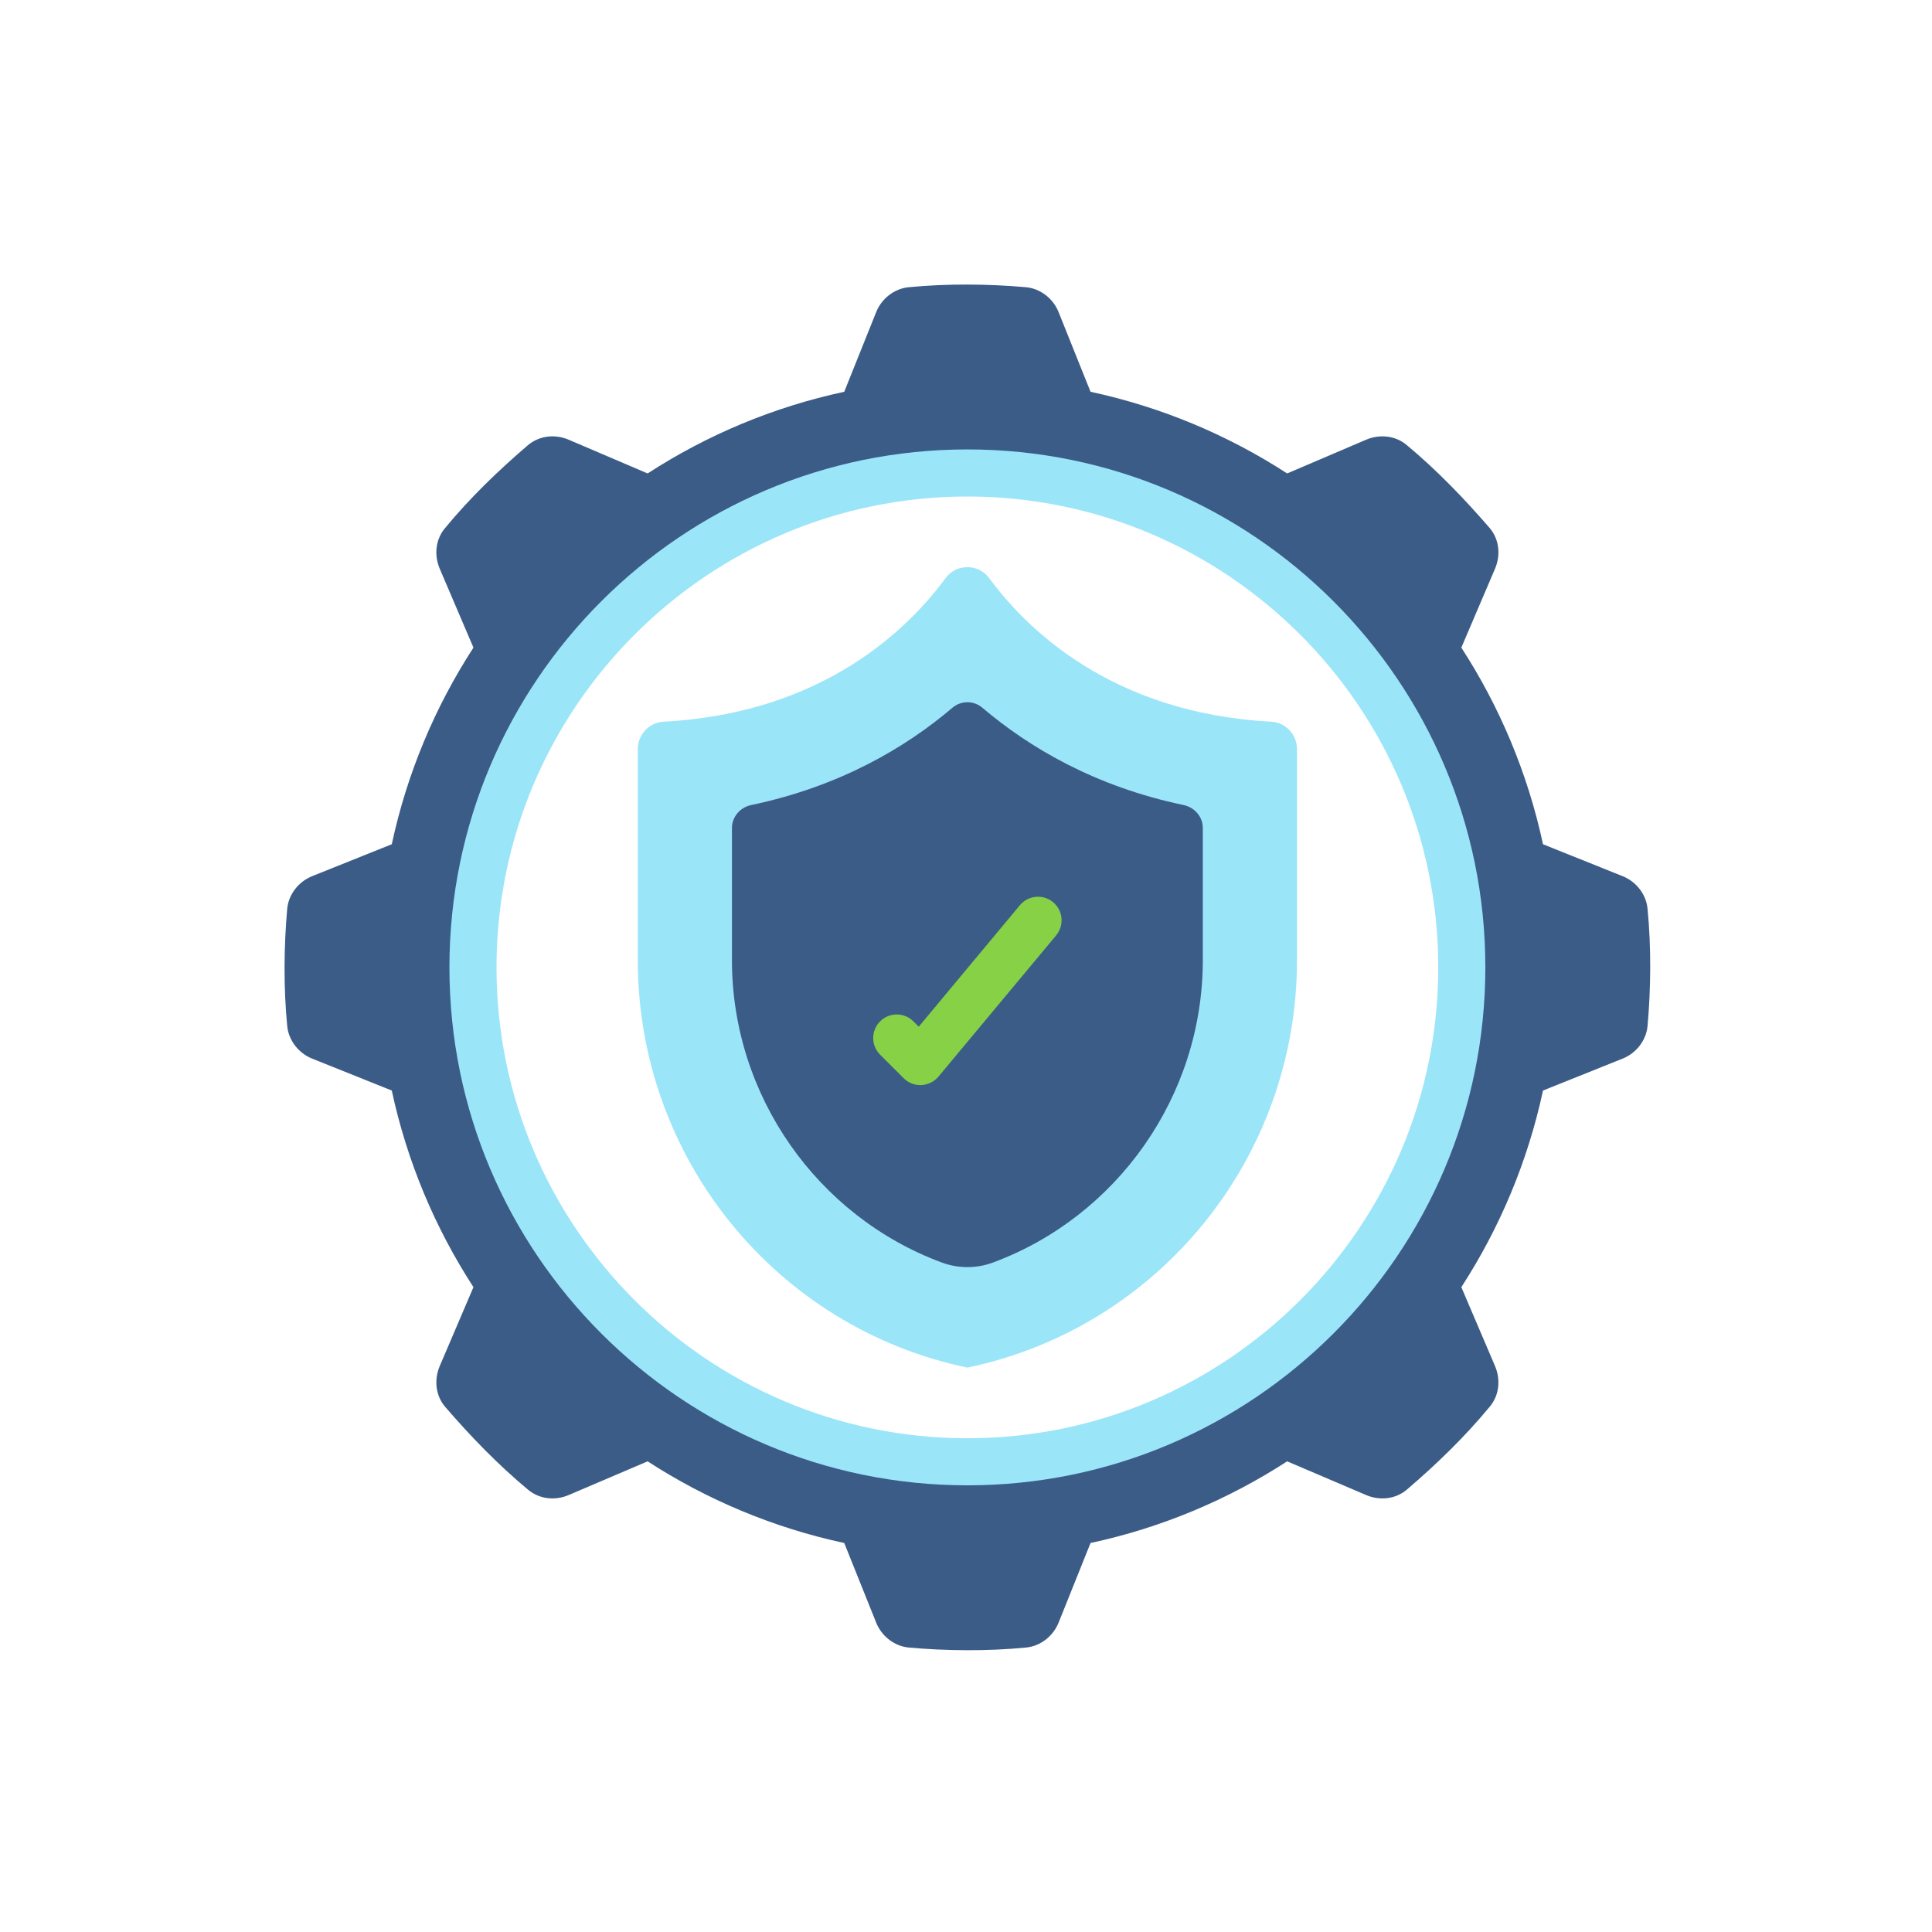
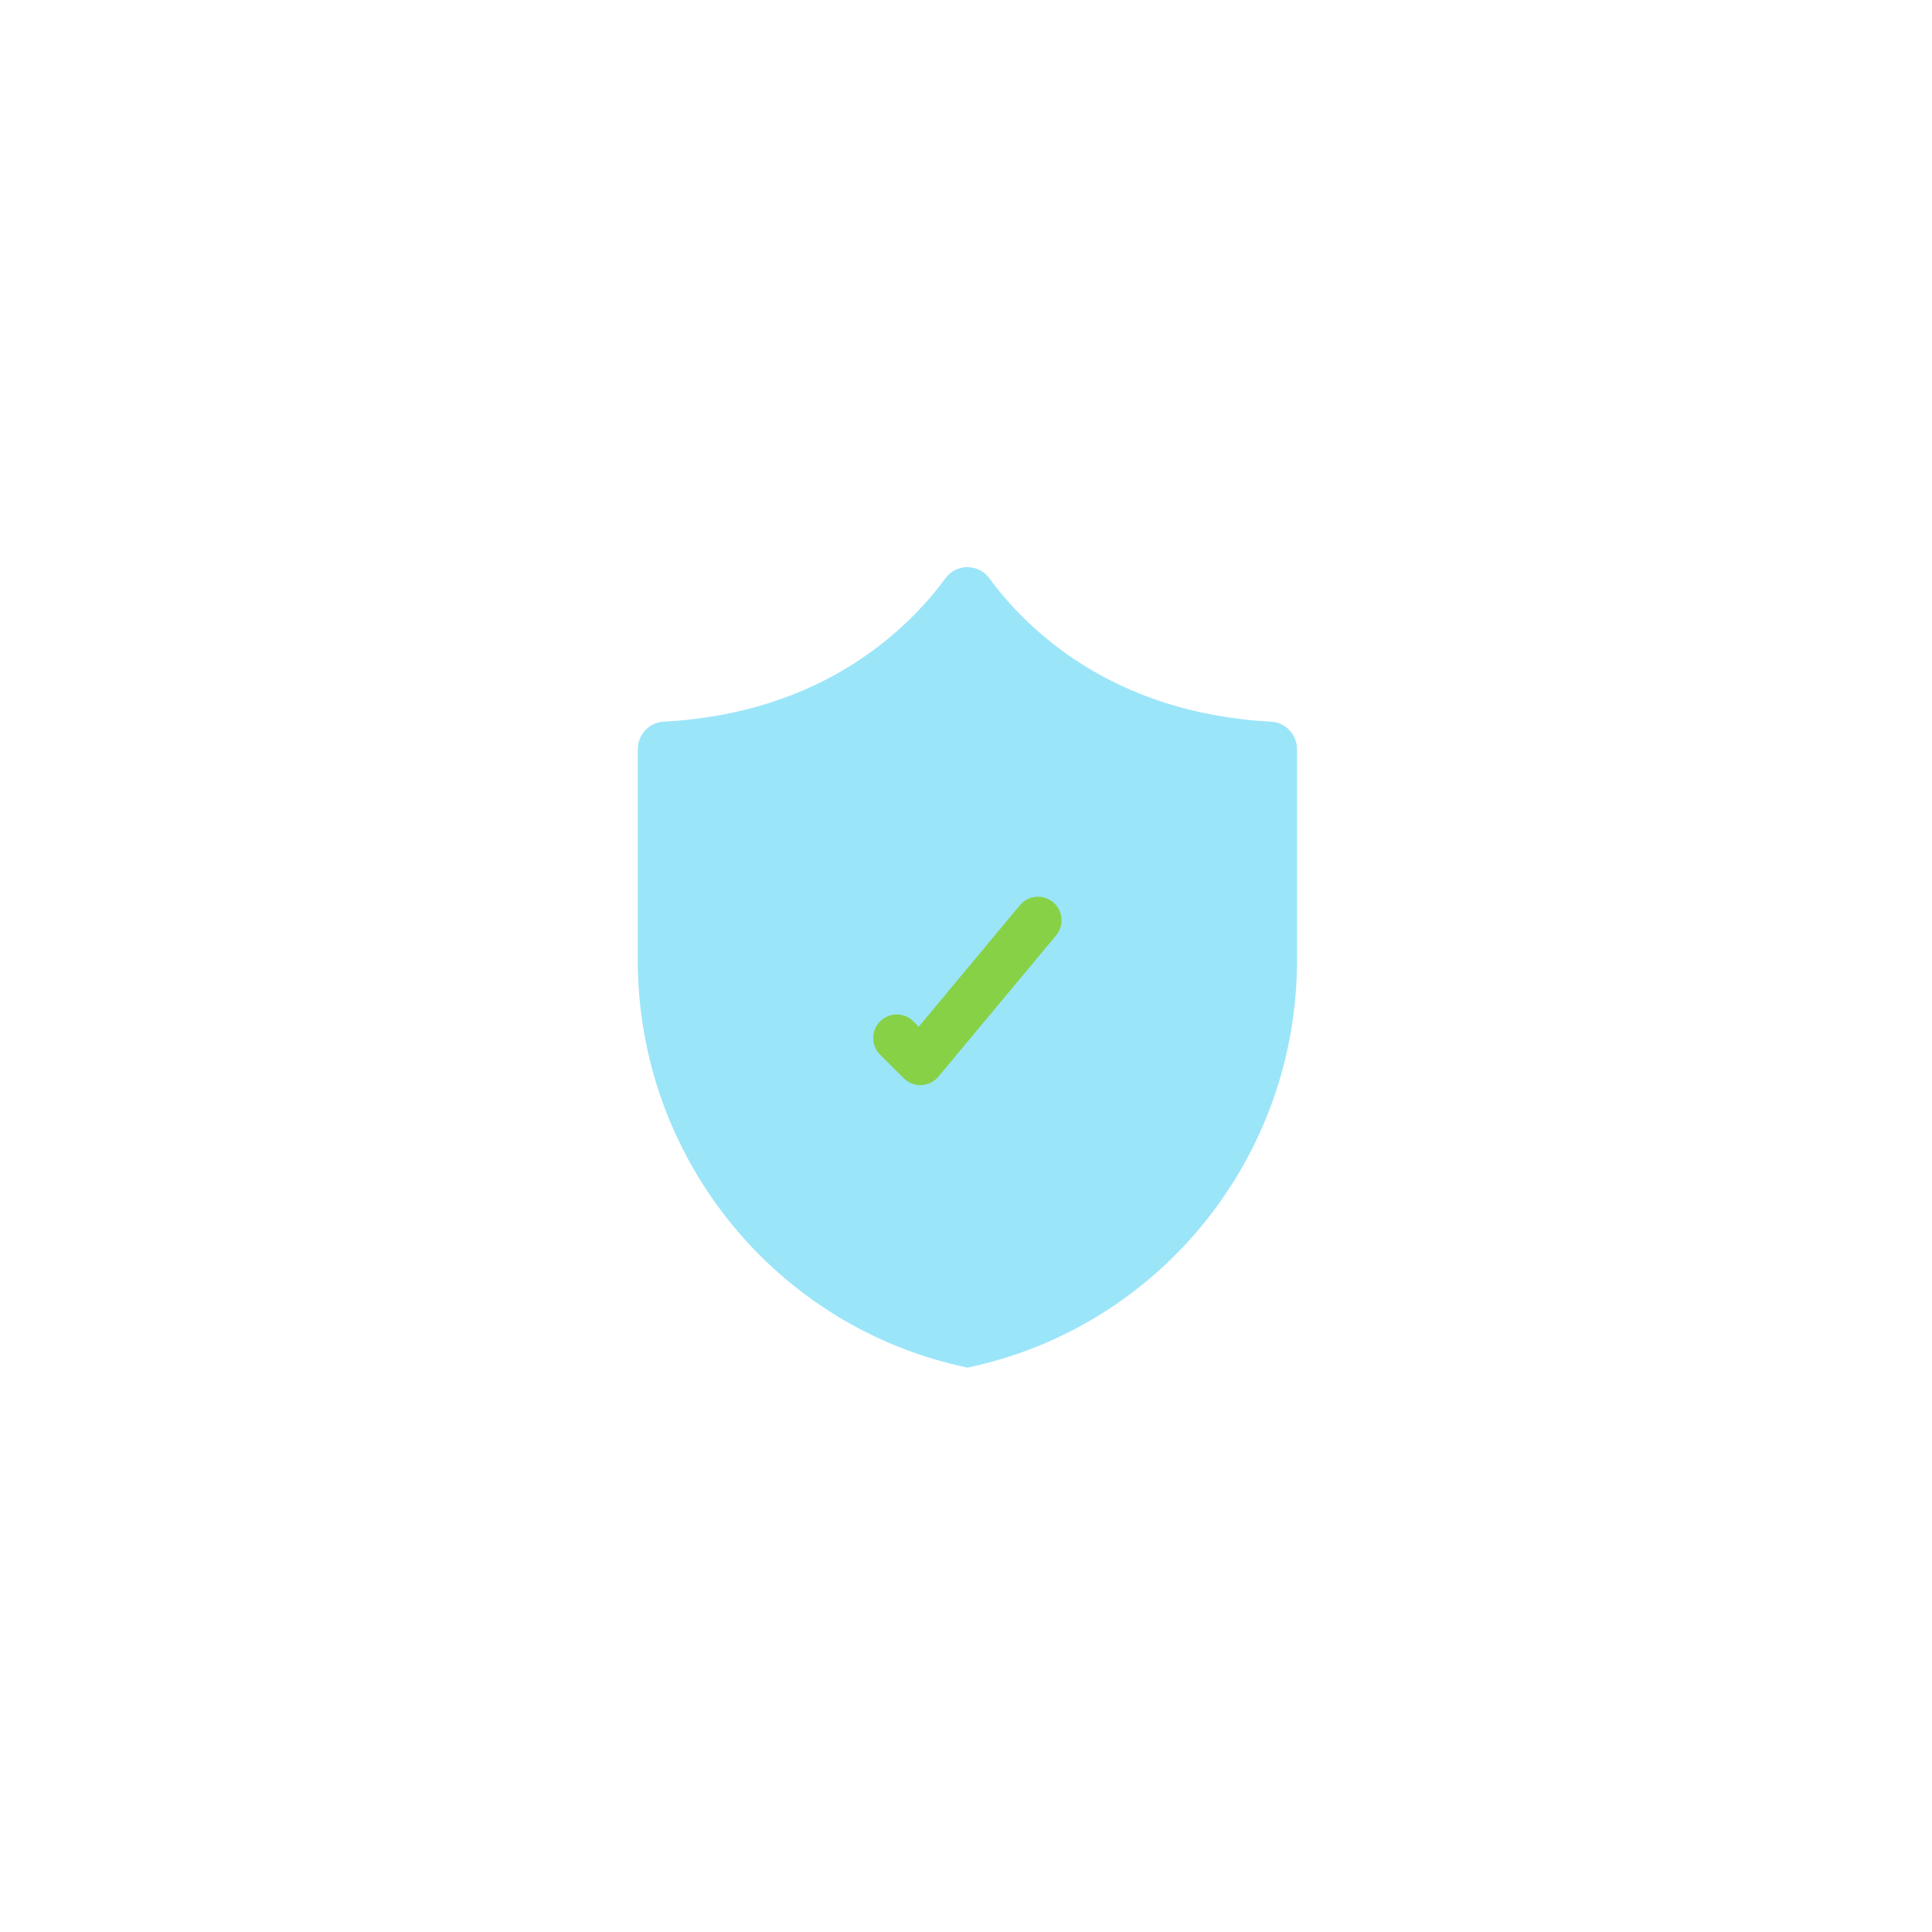
<svg xmlns="http://www.w3.org/2000/svg" width="500" viewBox="0 0 375 375" height="500" preserveAspectRatio="xMidYMid meet">
  <defs>
    <clipPath id="17959e7f45">
      <path d="M 55 55 L 320.289 55 L 320.289 320.289 L 55 320.289 Z M 55 55 " clip-rule="nonzero" />
    </clipPath>
  </defs>
  <g clip-path="url(#17959e7f45)">
-     <path fill="#3c5c88" d="M 187.77 283.734 C 134.77 283.734 91.805 240.766 91.805 187.77 C 91.805 134.77 134.77 91.805 187.77 91.805 C 240.766 91.805 283.734 134.77 283.734 187.77 C 283.734 240.766 240.766 283.734 187.77 283.734 Z M 319.789 176.398 C 319.523 173.559 317.559 171.078 314.898 170.043 L 299.496 163.867 C 296.531 150.07 291.086 137.18 283.645 125.703 L 290.176 110.406 C 291.32 107.746 291 104.641 289.125 102.461 C 284.18 96.75 278.895 91.25 273.078 86.414 C 270.898 84.539 267.793 84.219 265.133 85.359 L 249.836 91.895 C 238.355 84.449 225.469 79.008 211.672 76.043 L 205.496 60.637 C 204.461 57.98 201.977 56.016 199.141 55.746 C 191.93 55.105 183.895 55.016 176.398 55.746 C 173.559 56.016 171.078 57.98 170.043 60.637 L 163.867 76.043 C 150.07 79.008 137.18 84.449 125.703 91.895 L 110.406 85.359 C 107.746 84.219 104.691 84.539 102.461 86.414 C 96.695 91.359 91.25 96.605 86.414 102.461 C 84.539 104.641 84.219 107.746 85.359 110.406 L 91.895 125.703 C 84.449 137.18 79.008 150.07 76.043 163.867 L 60.637 170.043 C 57.996 171.078 56.016 173.559 55.746 176.398 C 55.105 183.609 55.016 191.645 55.746 199.141 C 56.016 201.977 57.996 204.461 60.637 205.496 L 76.043 211.672 C 79.008 225.469 84.449 238.355 91.895 249.836 L 85.359 265.133 C 84.219 267.793 84.539 270.898 86.414 273.078 C 91.34 278.789 96.645 284.285 102.461 289.125 C 104.691 291 107.746 291.32 110.406 290.176 L 125.703 283.645 C 137.18 291.086 150.07 296.531 163.867 299.496 L 170.043 314.898 C 171.078 317.543 173.559 319.523 176.398 319.789 C 183.574 320.434 191.645 320.523 199.141 319.789 C 201.977 319.523 204.461 317.543 205.496 314.898 L 211.672 299.496 C 225.469 296.531 238.355 291.086 249.836 283.645 L 265.133 290.176 C 267.793 291.32 270.898 291 273.078 289.125 C 278.844 284.195 284.285 278.93 289.125 273.078 C 291 270.898 291.32 267.793 290.176 265.133 L 283.645 249.836 C 291.086 238.355 296.531 225.469 299.496 211.672 L 314.898 205.496 C 317.559 204.461 319.523 201.977 319.789 199.141 C 320.434 191.965 320.523 183.895 319.789 176.398 " fill-opacity="1" fill-rule="nonzero" />
-   </g>
+     </g>
  <path fill="#9be5f9" d="M 246.695 140.074 C 249.516 140.215 251.746 142.555 251.746 145.41 L 251.746 186.375 C 251.746 224.664 225.039 257.652 187.77 265.453 C 150.496 257.652 123.793 224.664 123.793 186.375 L 123.793 145.41 C 123.793 142.555 126.023 140.215 128.844 140.074 C 159.906 138.43 176.453 121.867 183.52 112.227 C 185.629 109.371 189.91 109.371 192.016 112.227 C 199.086 121.867 215.633 138.43 246.695 140.074 " fill-opacity="1" fill-rule="nonzero" />
-   <path fill="#3c5c88" d="M 192.75 245.051 C 189.535 246.246 186.004 246.246 182.789 245.051 C 158.746 236.145 142.07 212.758 142.07 186.375 L 142.07 160.727 C 142.07 158.547 143.645 156.727 145.785 156.262 C 163.012 152.656 175.793 145.09 184.879 137.359 C 186.539 135.949 189 135.949 190.66 137.359 C 199.766 145.09 212.527 152.656 229.754 156.262 C 231.895 156.727 233.465 158.547 233.465 160.727 L 233.465 186.375 C 233.465 212.758 216.793 236.145 192.75 245.051 " fill-opacity="1" fill-rule="nonzero" />
  <path fill="#87d147" d="M 178.629 210.617 C 177.414 210.617 176.254 210.137 175.398 209.277 L 170.828 204.711 C 169.043 202.926 169.043 200.031 170.828 198.246 C 172.613 196.461 175.508 196.461 177.289 198.246 L 178.328 199.281 L 197.961 175.703 C 199.586 173.758 202.461 173.508 204.406 175.113 C 206.352 176.738 206.602 179.613 204.996 181.559 L 182.145 208.977 C 181.324 209.957 180.129 210.547 178.824 210.617 C 178.773 210.617 178.699 210.617 178.629 210.617 " fill-opacity="1" fill-rule="nonzero" />
-   <path fill="#9be5f9" d="M 187.77 96.375 C 137.379 96.375 96.375 137.379 96.375 187.77 C 96.375 238.16 137.379 279.164 187.77 279.164 C 238.16 279.164 279.164 238.16 279.164 187.77 C 279.164 137.379 238.16 96.375 187.77 96.375 Z M 187.77 288.301 C 132.324 288.301 87.234 243.211 87.234 187.77 C 87.234 132.324 132.324 87.234 187.77 87.234 C 243.211 87.234 288.305 132.324 288.305 187.77 C 288.305 243.211 243.211 288.301 187.77 288.301 " fill-opacity="1" fill-rule="nonzero" />
</svg>